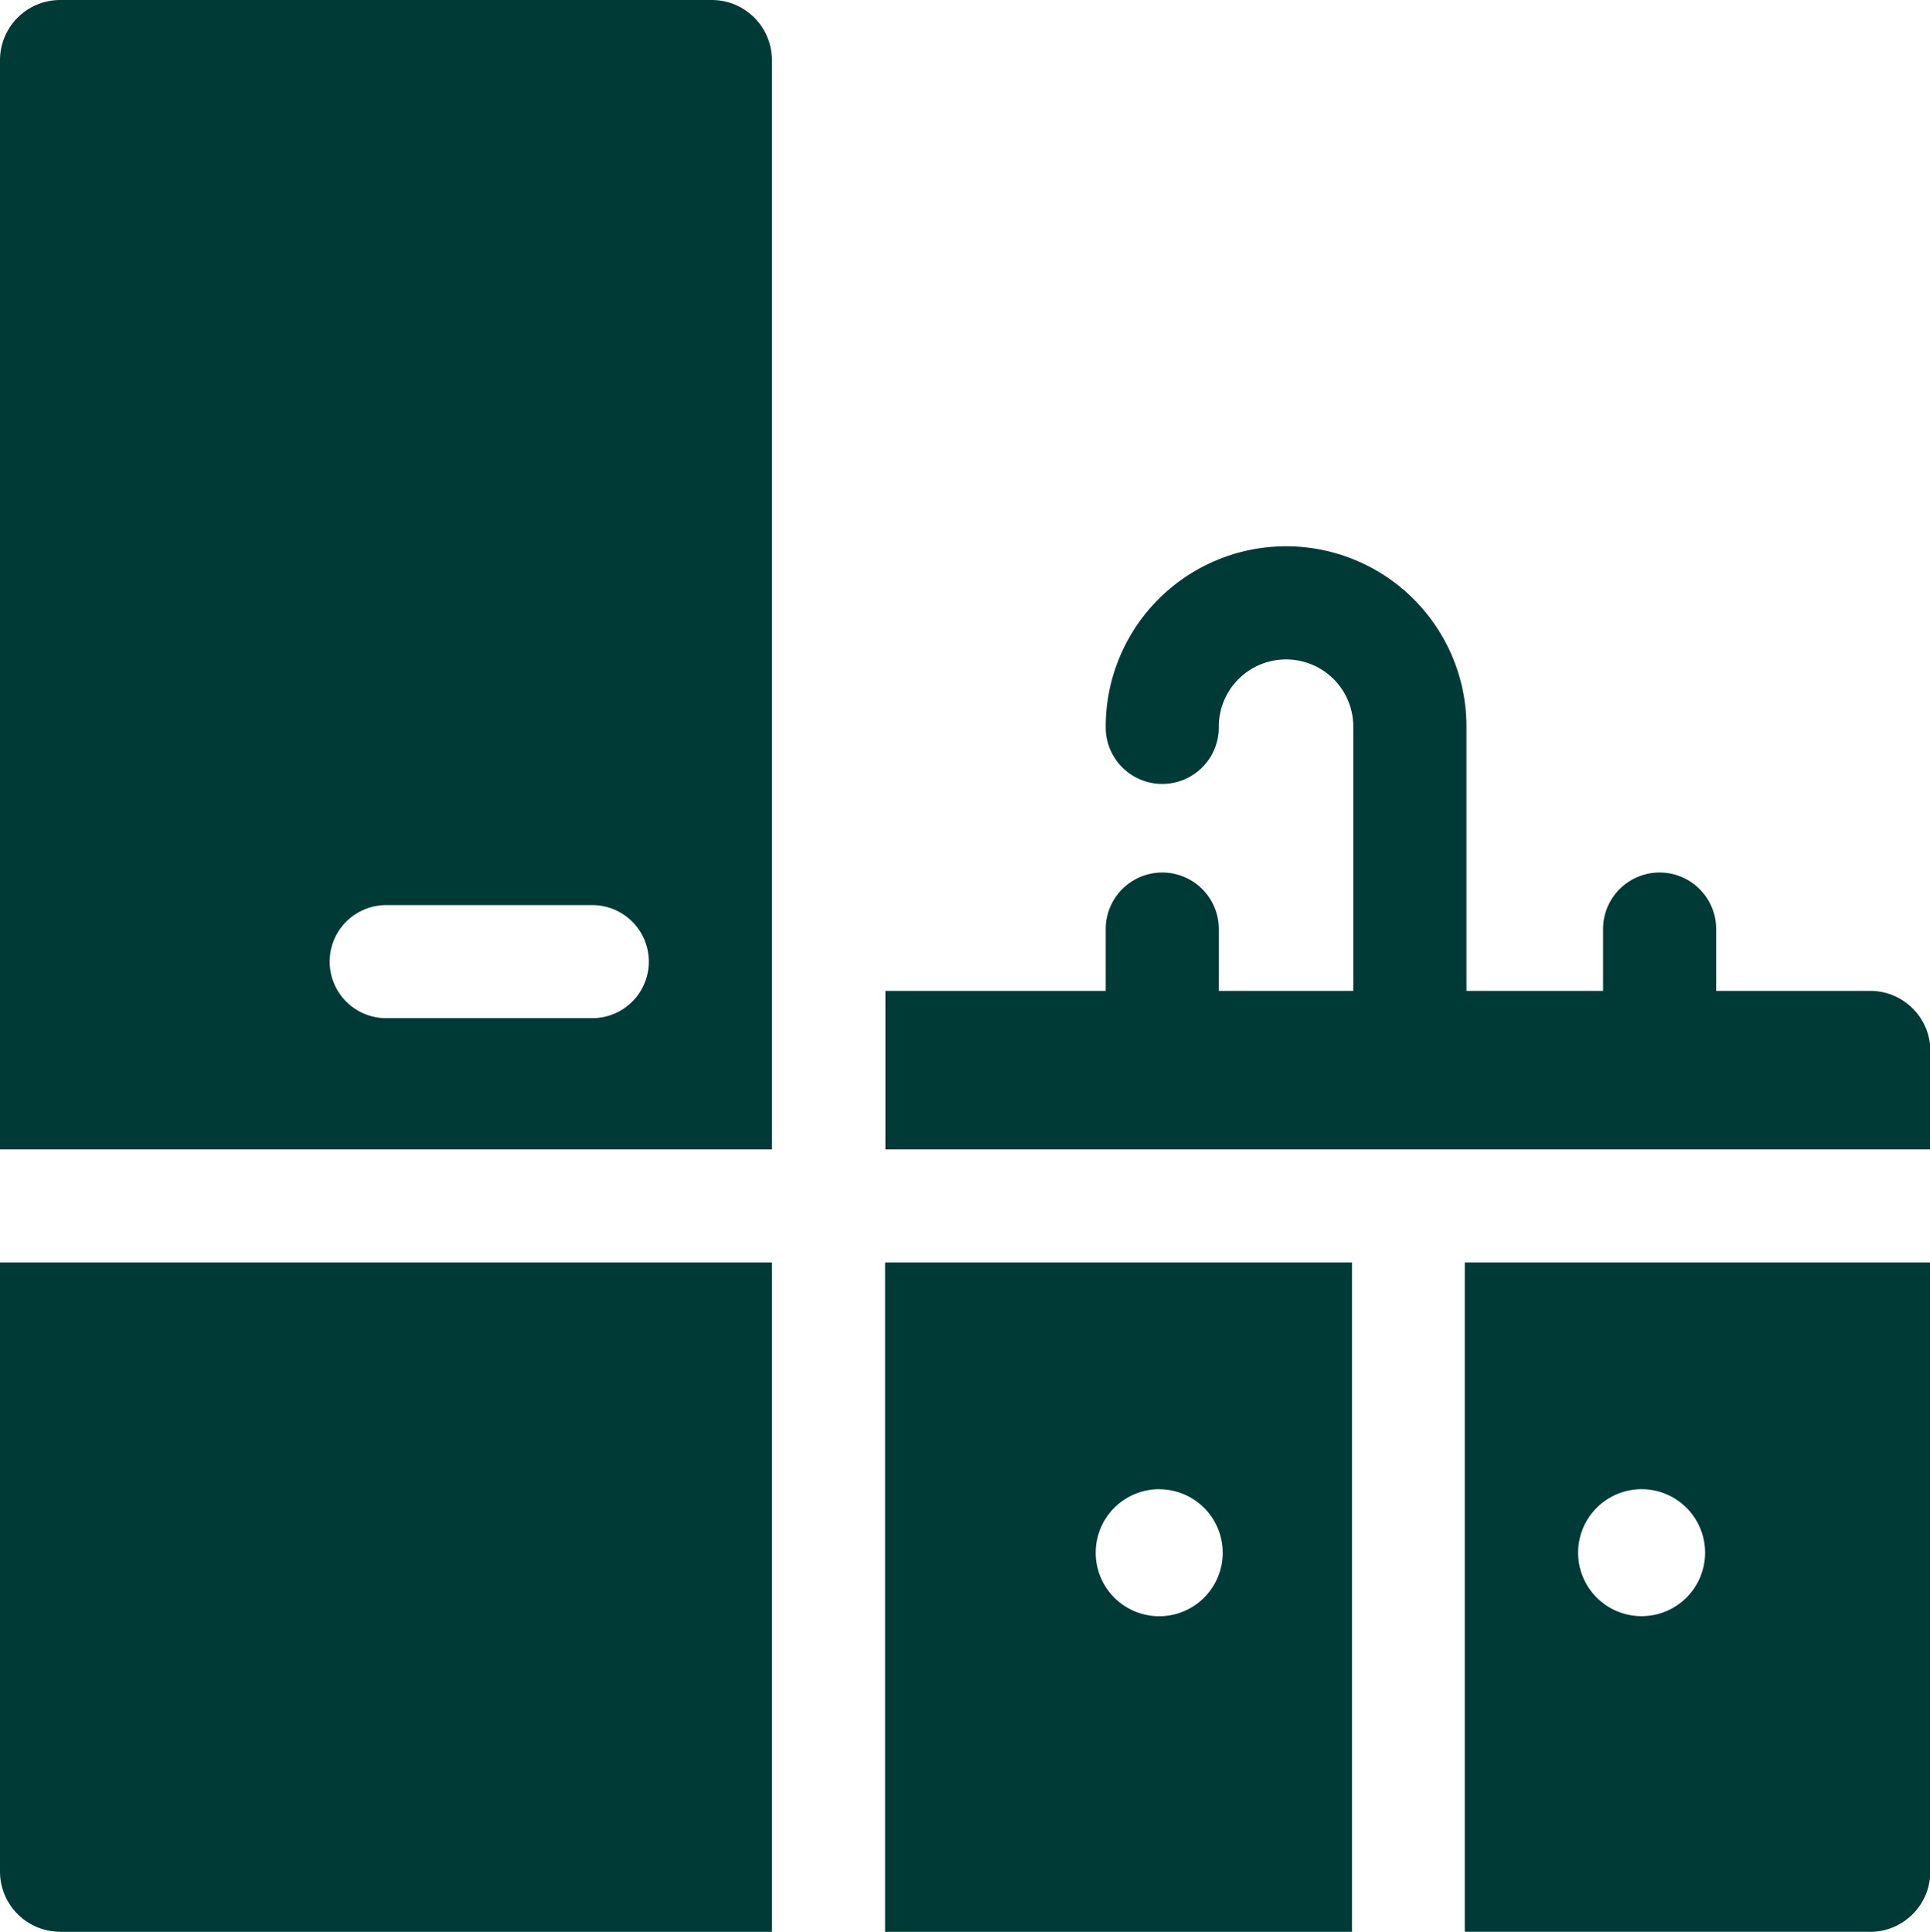
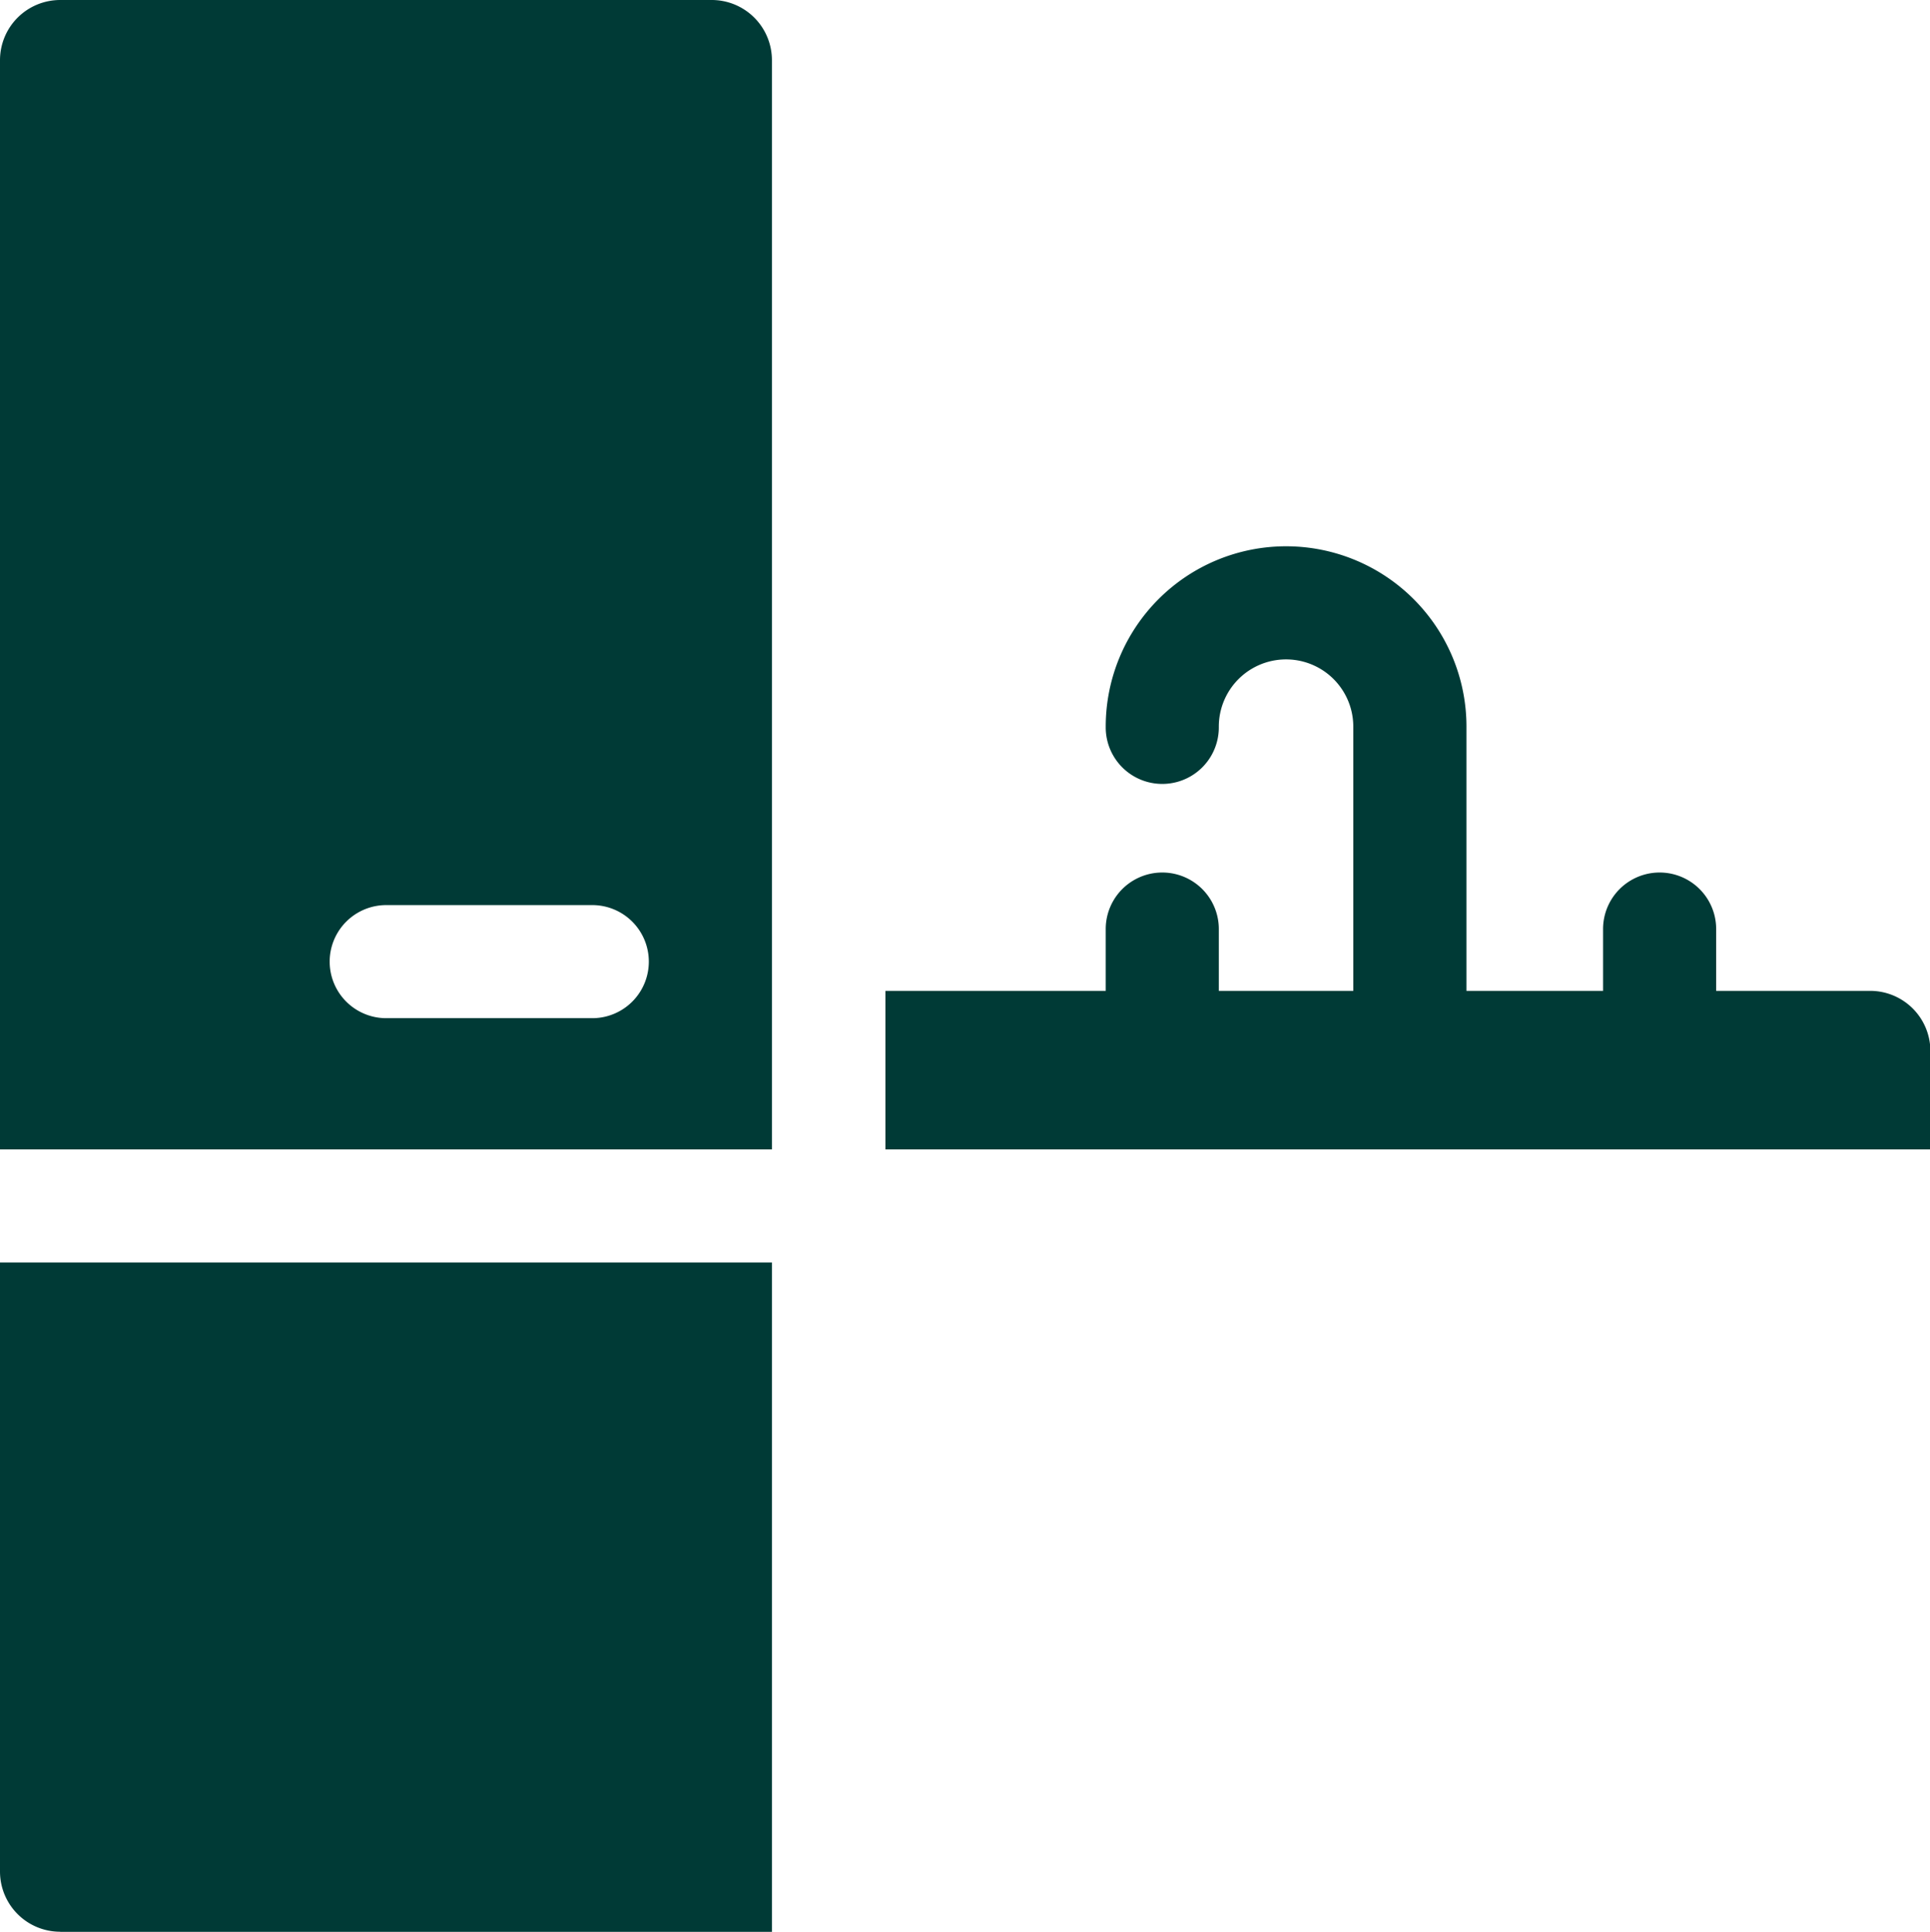
<svg xmlns="http://www.w3.org/2000/svg" width="25.29" height="25.318" viewBox="0 0 25.29 25.318">
  <g id="Group_78" data-name="Group 78" transform="translate(-0.277)">
-     <path id="Path_464" data-name="Path 464" d="M234.992,343.634h6.118v-8.772h-6.118Zm3.592-5.8a.832.832,0,1,1-.832.832A.832.832,0,0,1,238.584,337.833Z" transform="translate(-223.117 -318.316)" fill="#003a36" />
-     <path id="Path_465" data-name="Path 465" d="M394.9,342.844v-7.982H388.8v8.772h5.3A.789.789,0,0,0,394.9,342.844Zm-3.783-5.011a.832.832,0,1,1-.832.832A.832.832,0,0,1,391.114,337.833Z" transform="translate(-369.329 -318.316)" fill="#003a36" />
    <path id="Path_466" data-name="Path 466" d="M9.6,0H1.066A.789.789,0,0,0,.277.789V15.064H10.392V.789A.789.789,0,0,0,9.6,0ZM8.038,13.344h-2.7a.741.741,0,0,1,0-1.482h2.7A.741.741,0,0,1,8.038,13.344Z" transform="translate(0 0)" fill="#003a36" />
    <path id="Path_467" data-name="Path 467" d="M247.9,151.01h-2.018v-.81a.741.741,0,0,0-1.482,0v.81h-1.79v-3.463a2.363,2.363,0,0,0-4.727,0v.01a.741.741,0,0,0,1.482,0v-.01a.881.881,0,0,1,1.762,0v3.463h-1.762v-.81a.741.741,0,0,0-1.482,0v.81h-2.887v2.078h13.693V151.8A.789.789,0,0,0,247.9,151.01Z" transform="translate(-223.117 -138.024)" fill="#003a36" />
    <path id="Path_468" data-name="Path 468" d="M1.066,343.634h9.326v-8.772H.277v7.982a.789.789,0,0,0,.789.789Z" transform="translate(0 -318.316)" fill="#003a36" />
  </g>
</svg>